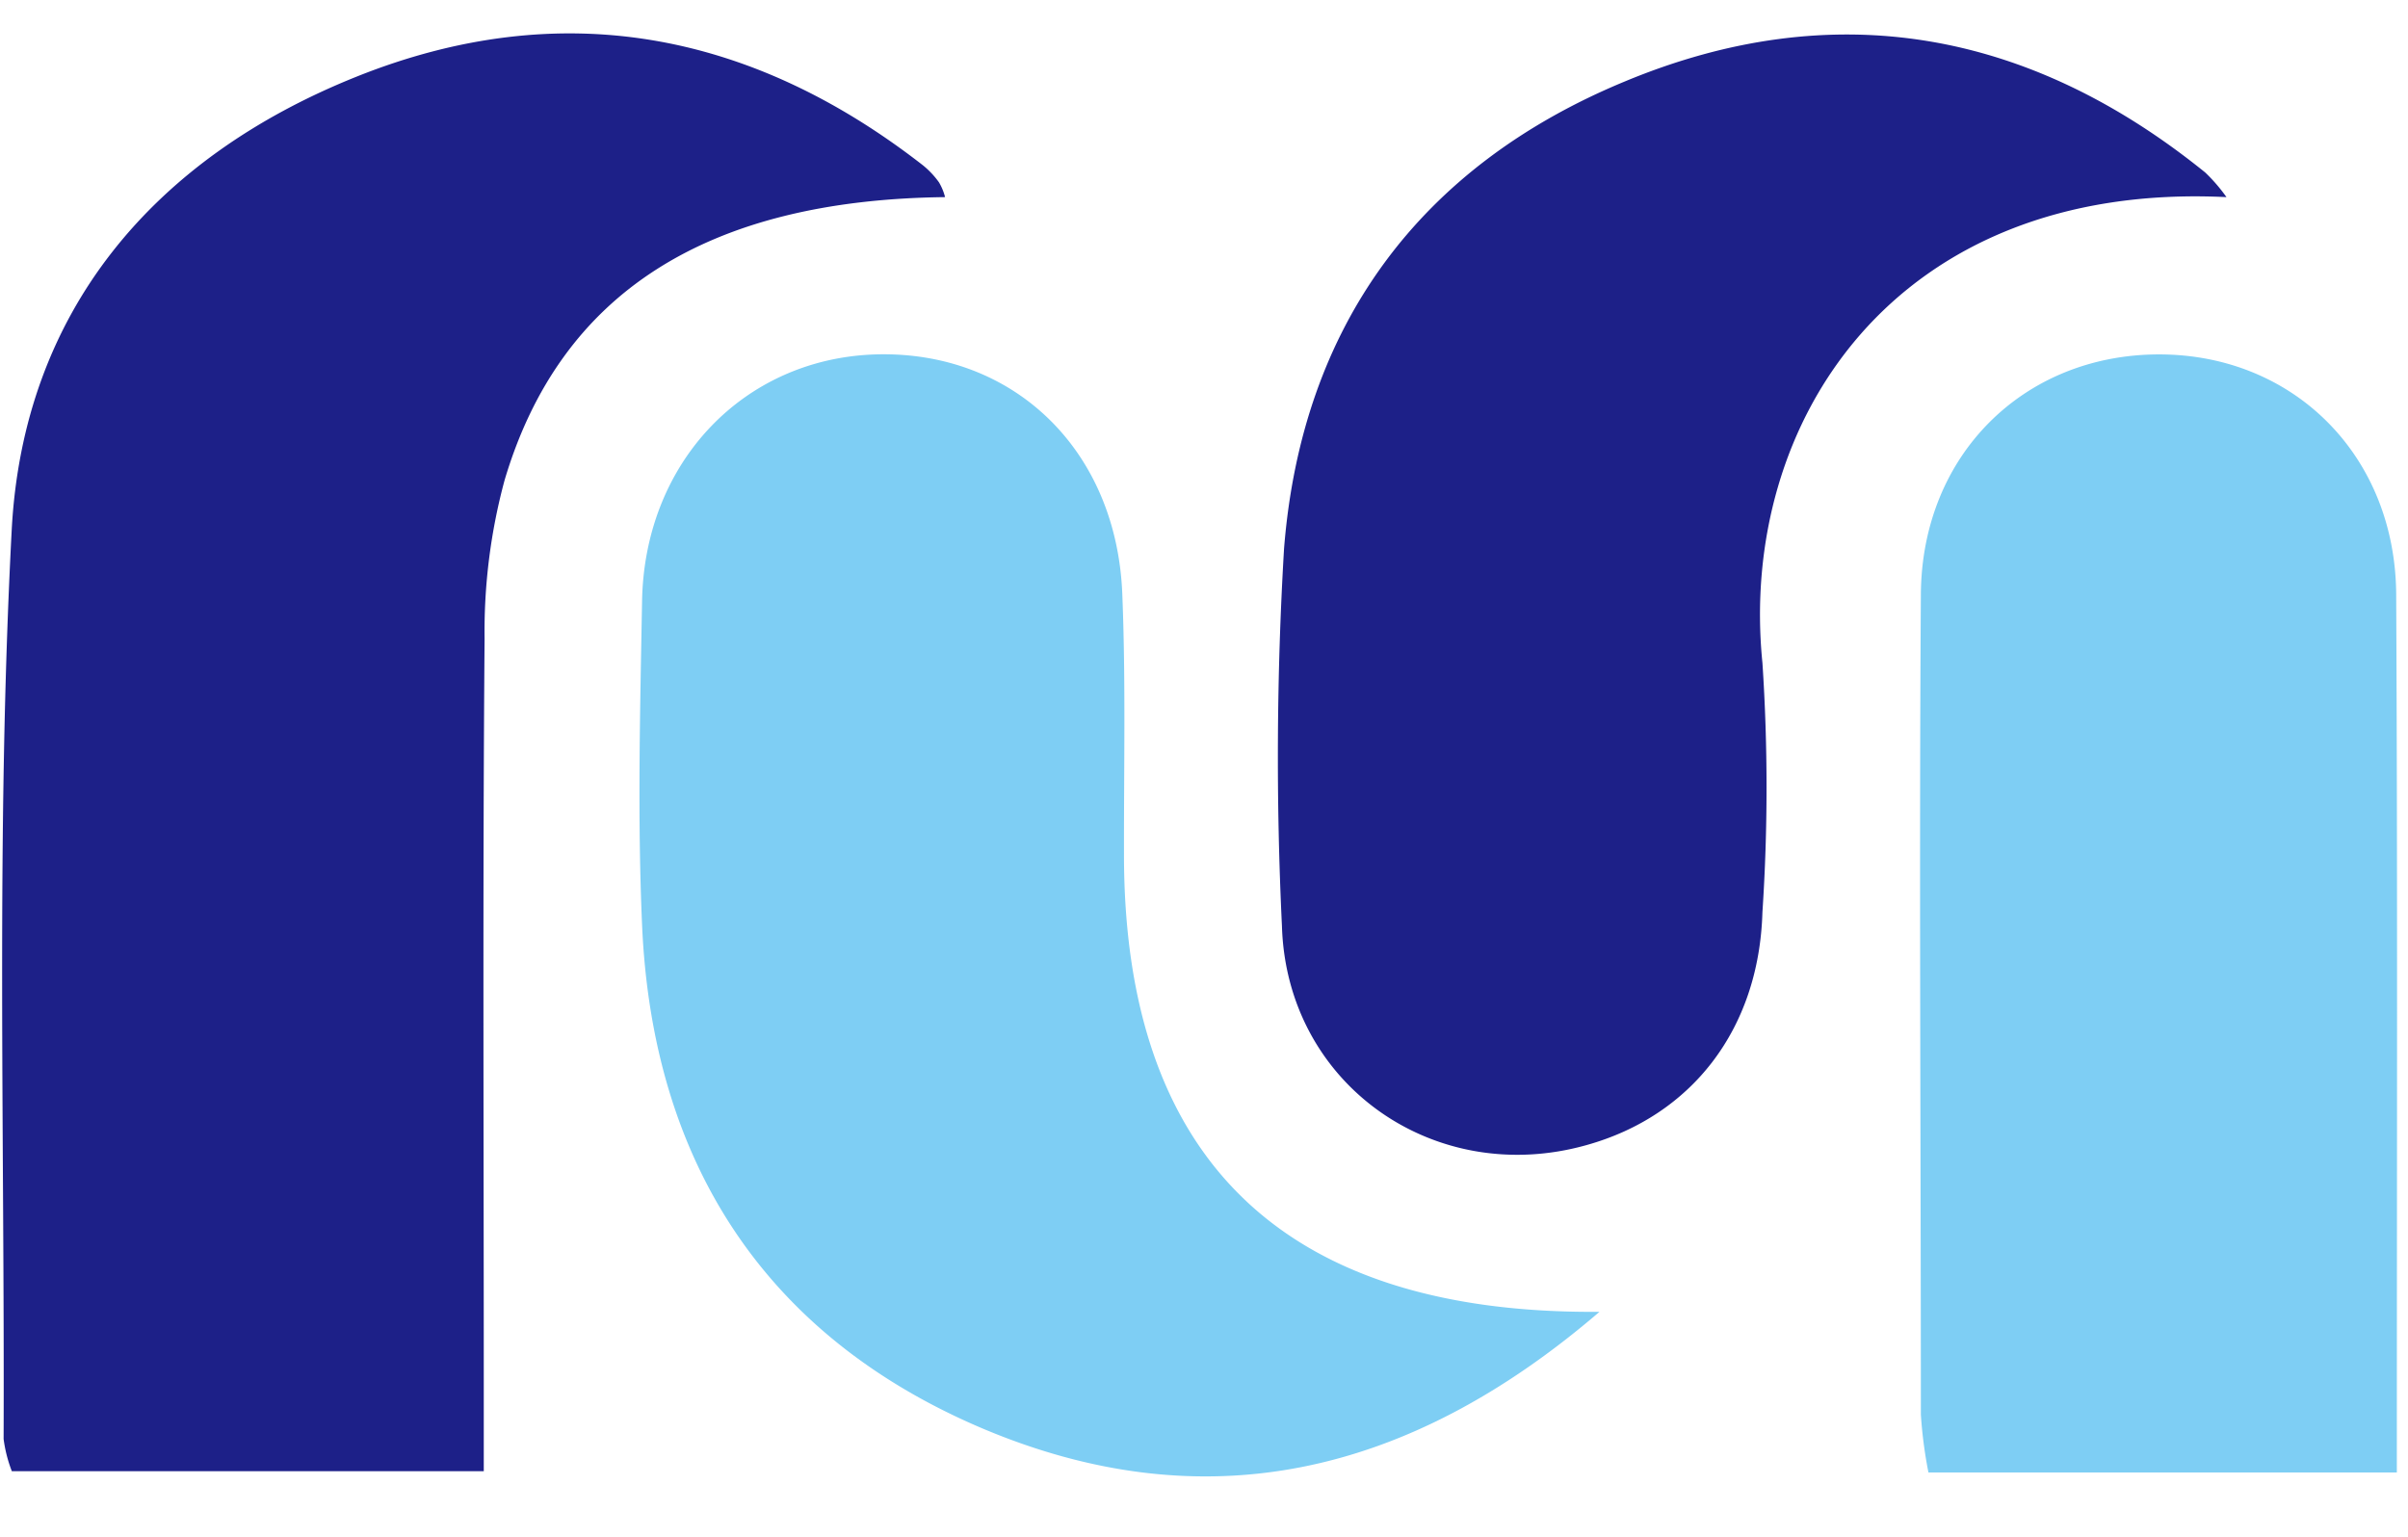
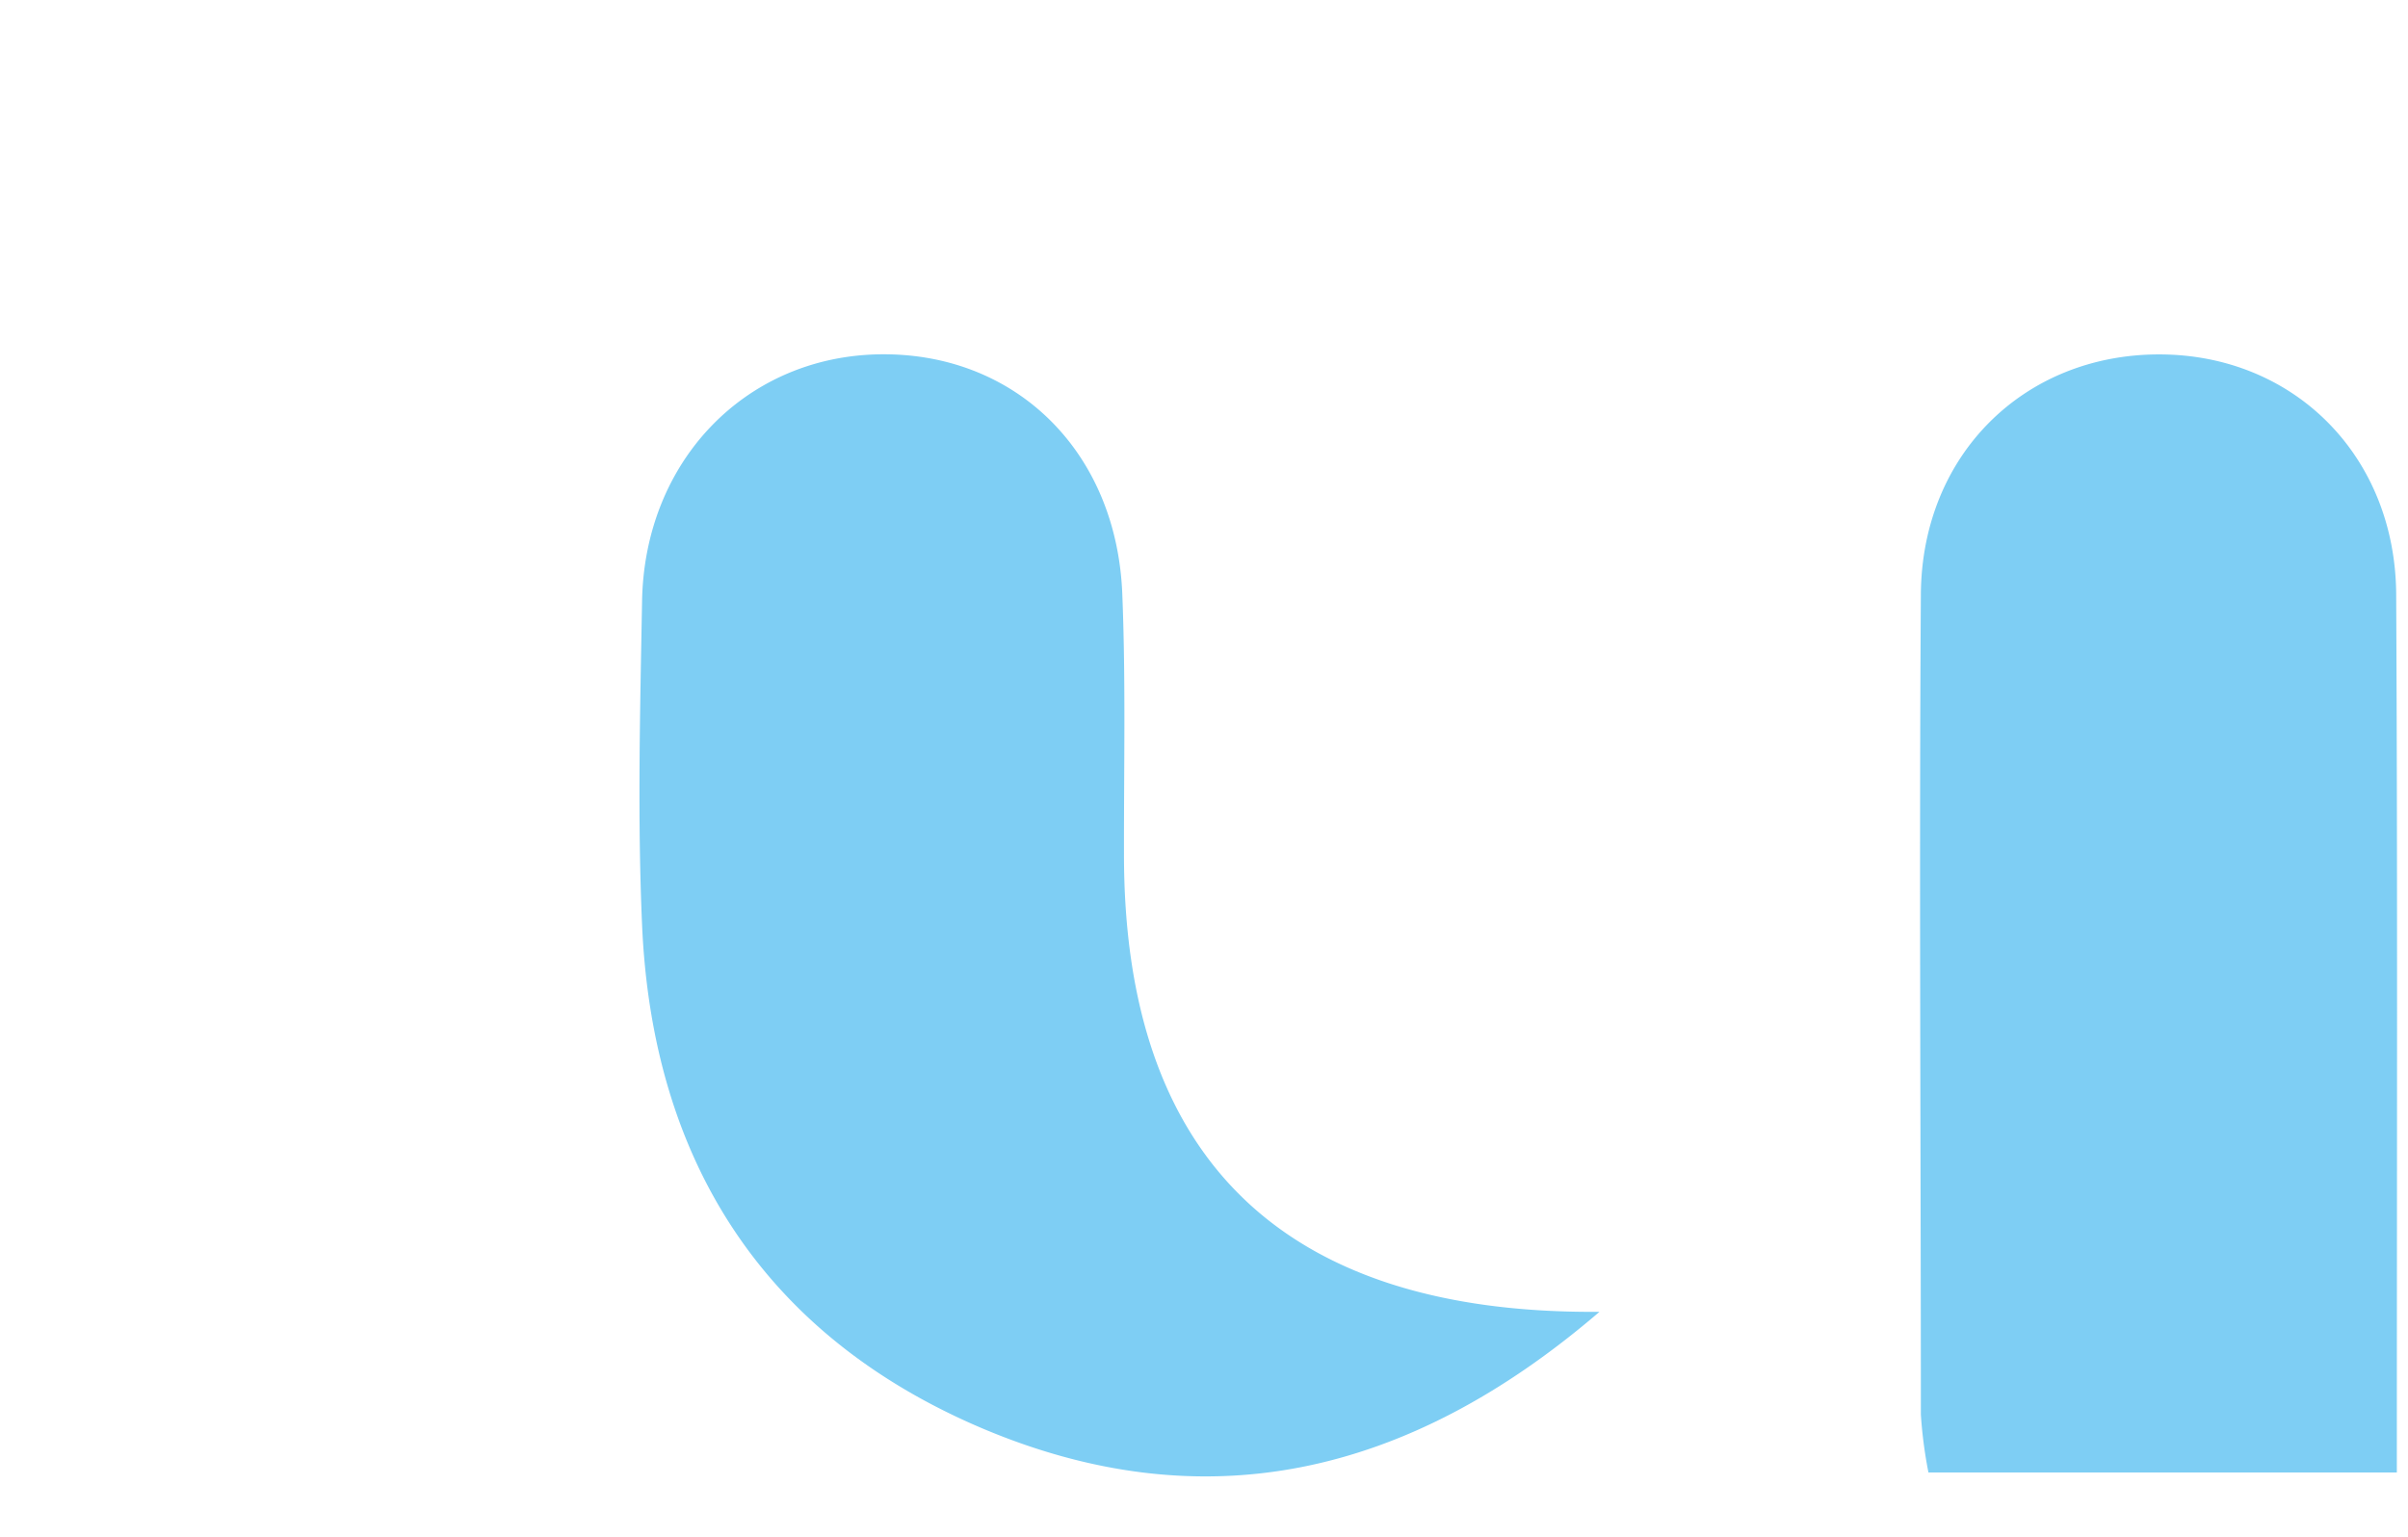
<svg xmlns="http://www.w3.org/2000/svg" viewBox="0 0 235 150">
  <g data-v-0dd9719b="" fill="#333" class="iconlinesvg-g iconlinesvg" transform="matrix(3.796, 0, 0, 3.796, 0.208, 3.26)" style="">
    <g class="tp-name" transform="translate(0,0)">
      <g transform="translate(0, 0)">
        <g>
          <g class="imagesvg">
            <g>
              <rect fill="#333" fill-opacity="0" stroke-width="2" x="0" y="0" width="61.571" height="37.105" class="image-rect" />
              <svg x="0" y="0" width="61.571" height="37.105" filtersec="colorsb5151384999" class="image-svg-svg primary" style="overflow: visible;">
                <svg viewBox="-0.002 0.021 148.585 89.542">
-                   <path d="M58.5 10.18c-14.73.17-23.87 5.91-27.33 17.57a35.94 35.94 0 0 0-1.24 9.82c-.12 15.31-.05 30.61-.05 45.92v5.75H.6a8.59 8.59 0 0 1-.51-2c.07-18.79-.48-37.61.5-56.36C1.29 17.29 9.38 7.75 22 2.7S46.43-.12 57.12 8.2a5.44 5.44 0 0 1 1 1.06 3.51 3.51 0 0 1 .38.92zM138 10.18c-20.6-1-30.29 14-28.79 28.9a117.42 117.42 0 0 1 0 15.47c-.21 7.28-4.4 12.63-10.9 14.45-9.45 2.67-18.62-3.77-18.91-13.59A218.7 218.7 0 0 1 79.53 32c1.09-13.82 8.4-23.73 21.15-29 12.94-5.38 25.07-3.19 36 5.65a10.55 10.55 0 0 1 1.32 1.53z" fill="#1d2088" />
                  <path d="M99.1 79.35c-12 10.31-24.67 13-38.32 7.22C47.29 80.83 40.33 70 39.7 55.31c-.29-6.66-.12-13.33 0-20 .12-8.65 6.29-15.12 14.5-15.37 8.54-.25 15 5.94 15.3 15 .21 5.32.09 10.66.1 16-.02 18.81 9.79 28.57 29.5 28.41zM148.57 89.32h-29.06a28 28 0 0 1-.47-3.59c0-17-.11-33.94 0-50.91.06-8.67 6.42-14.88 14.78-14.88s14.68 6.3 14.71 14.94c.09 17.96.04 35.92.04 54.44z" fill="#7ecef4" />
                </svg>
              </svg>
            </g>
          </g>
        </g>
      </g>
    </g>
  </g>
</svg>